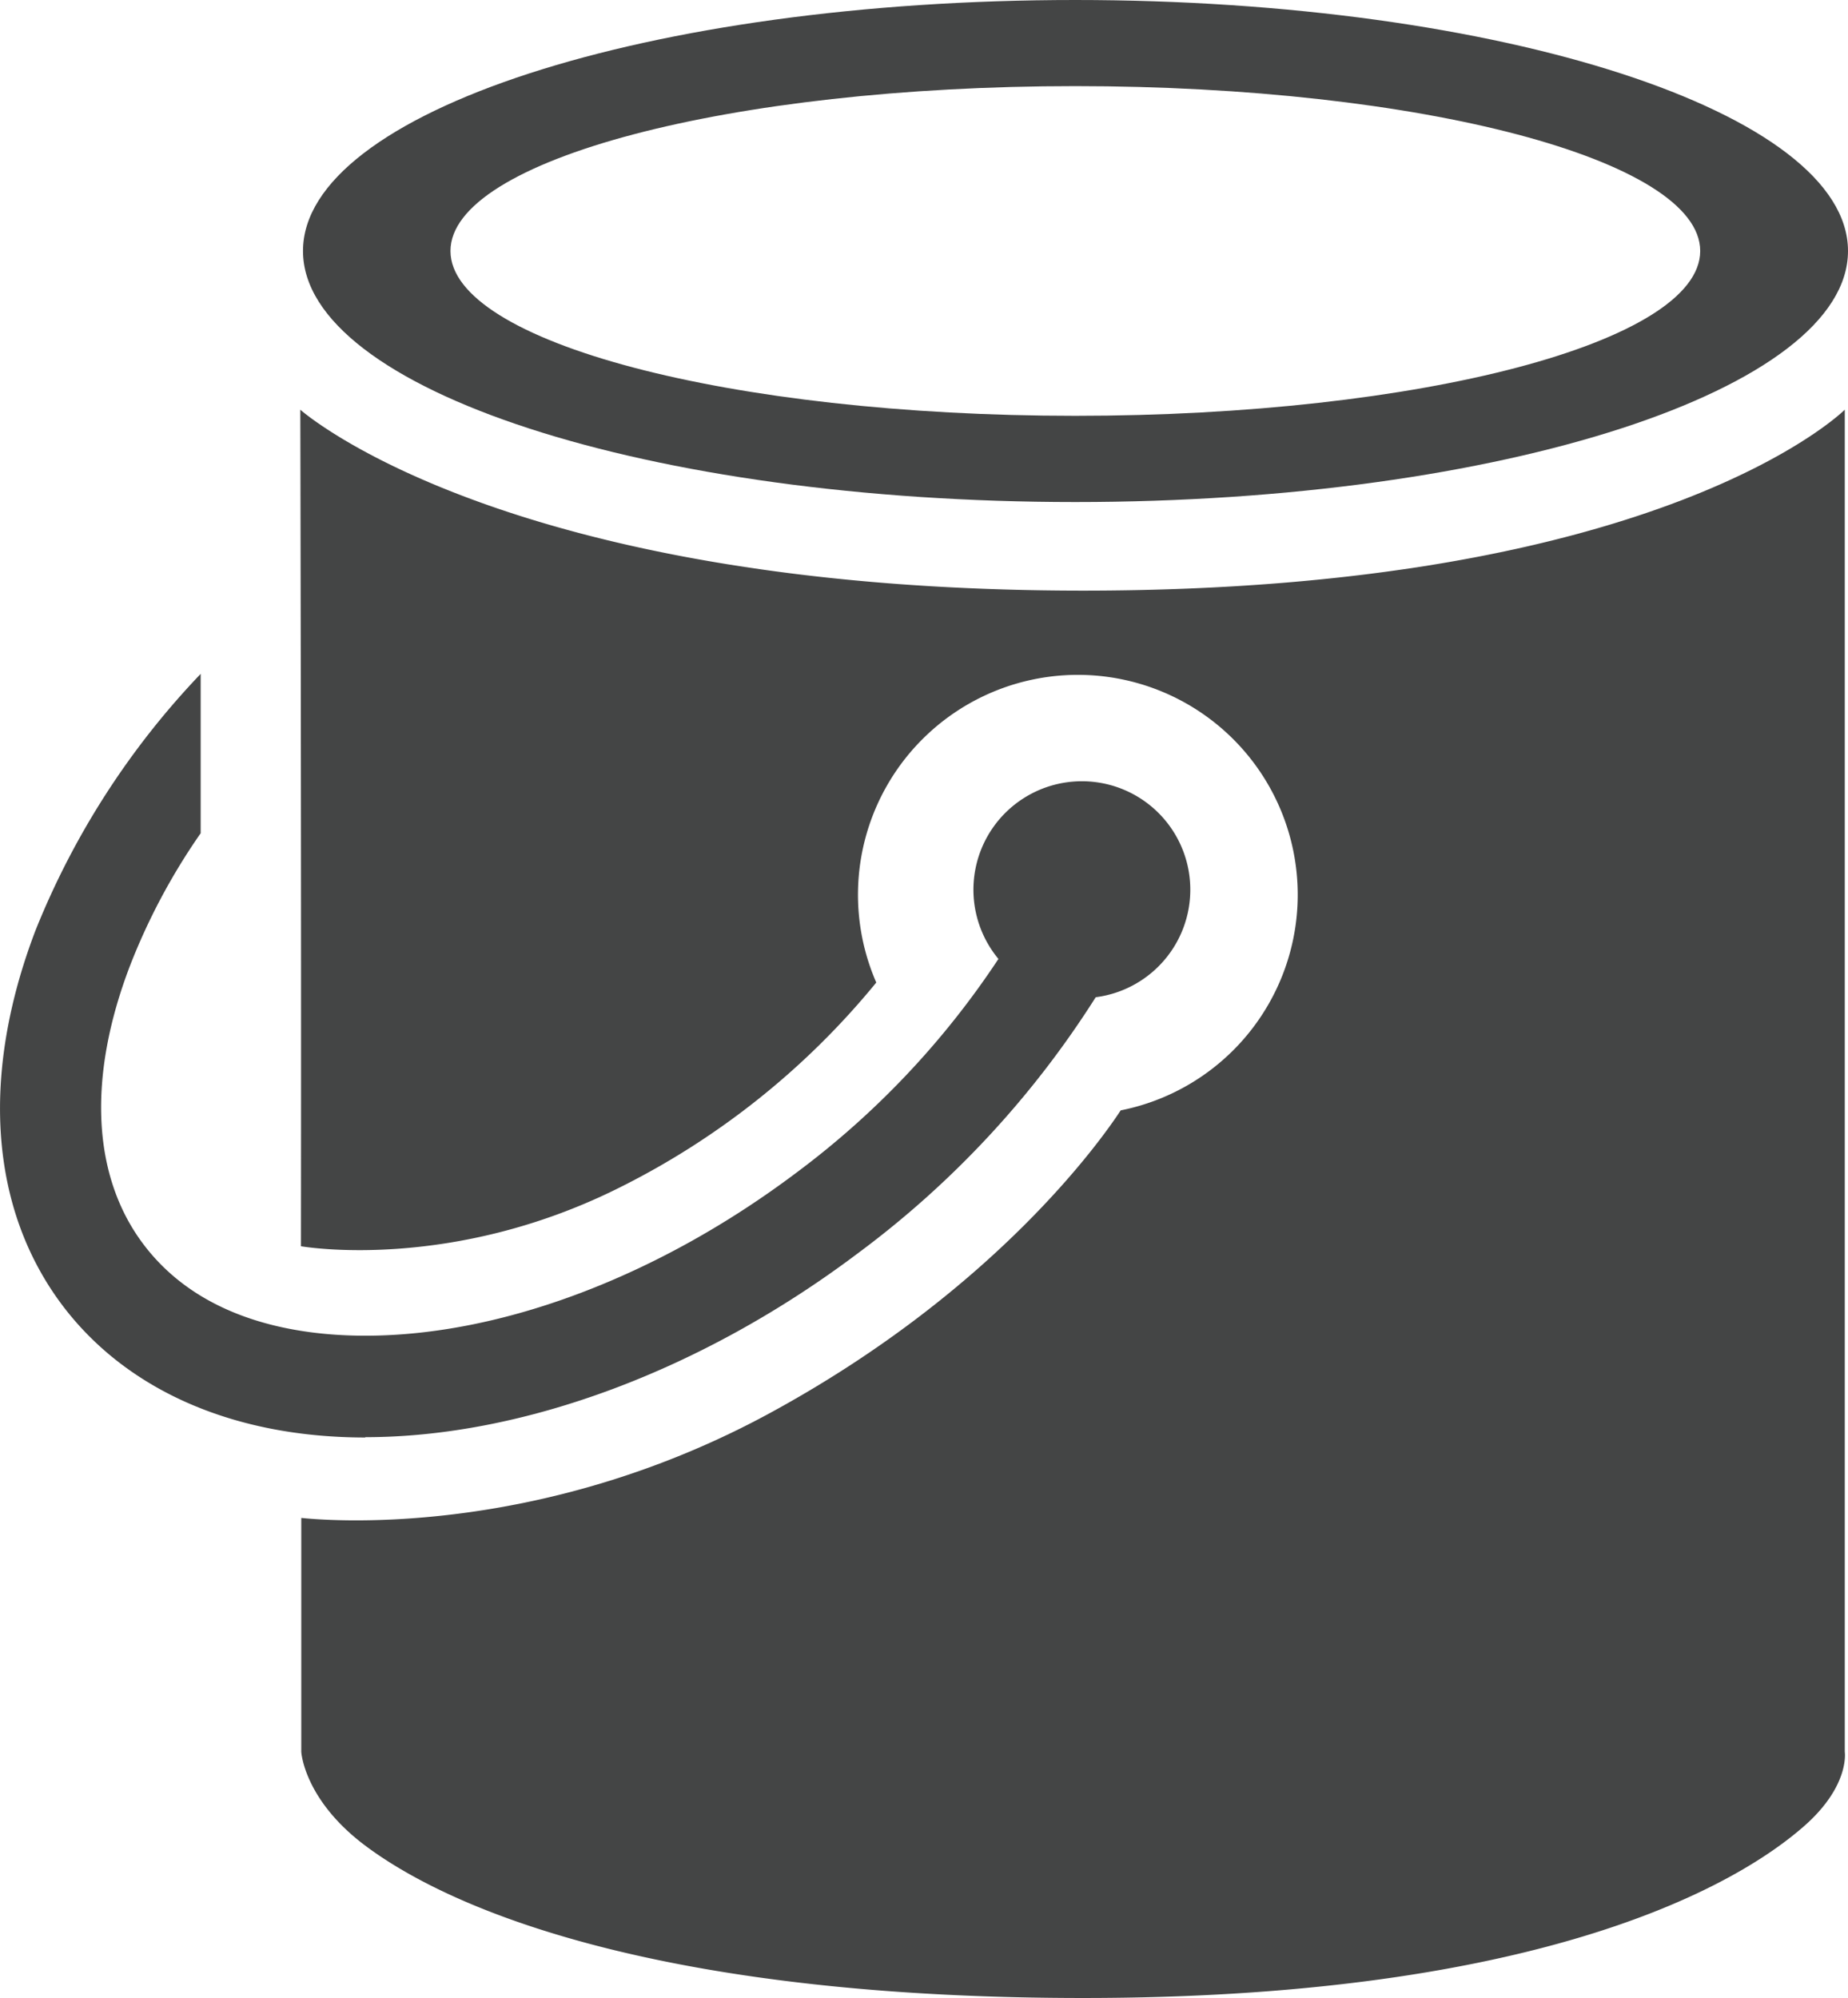
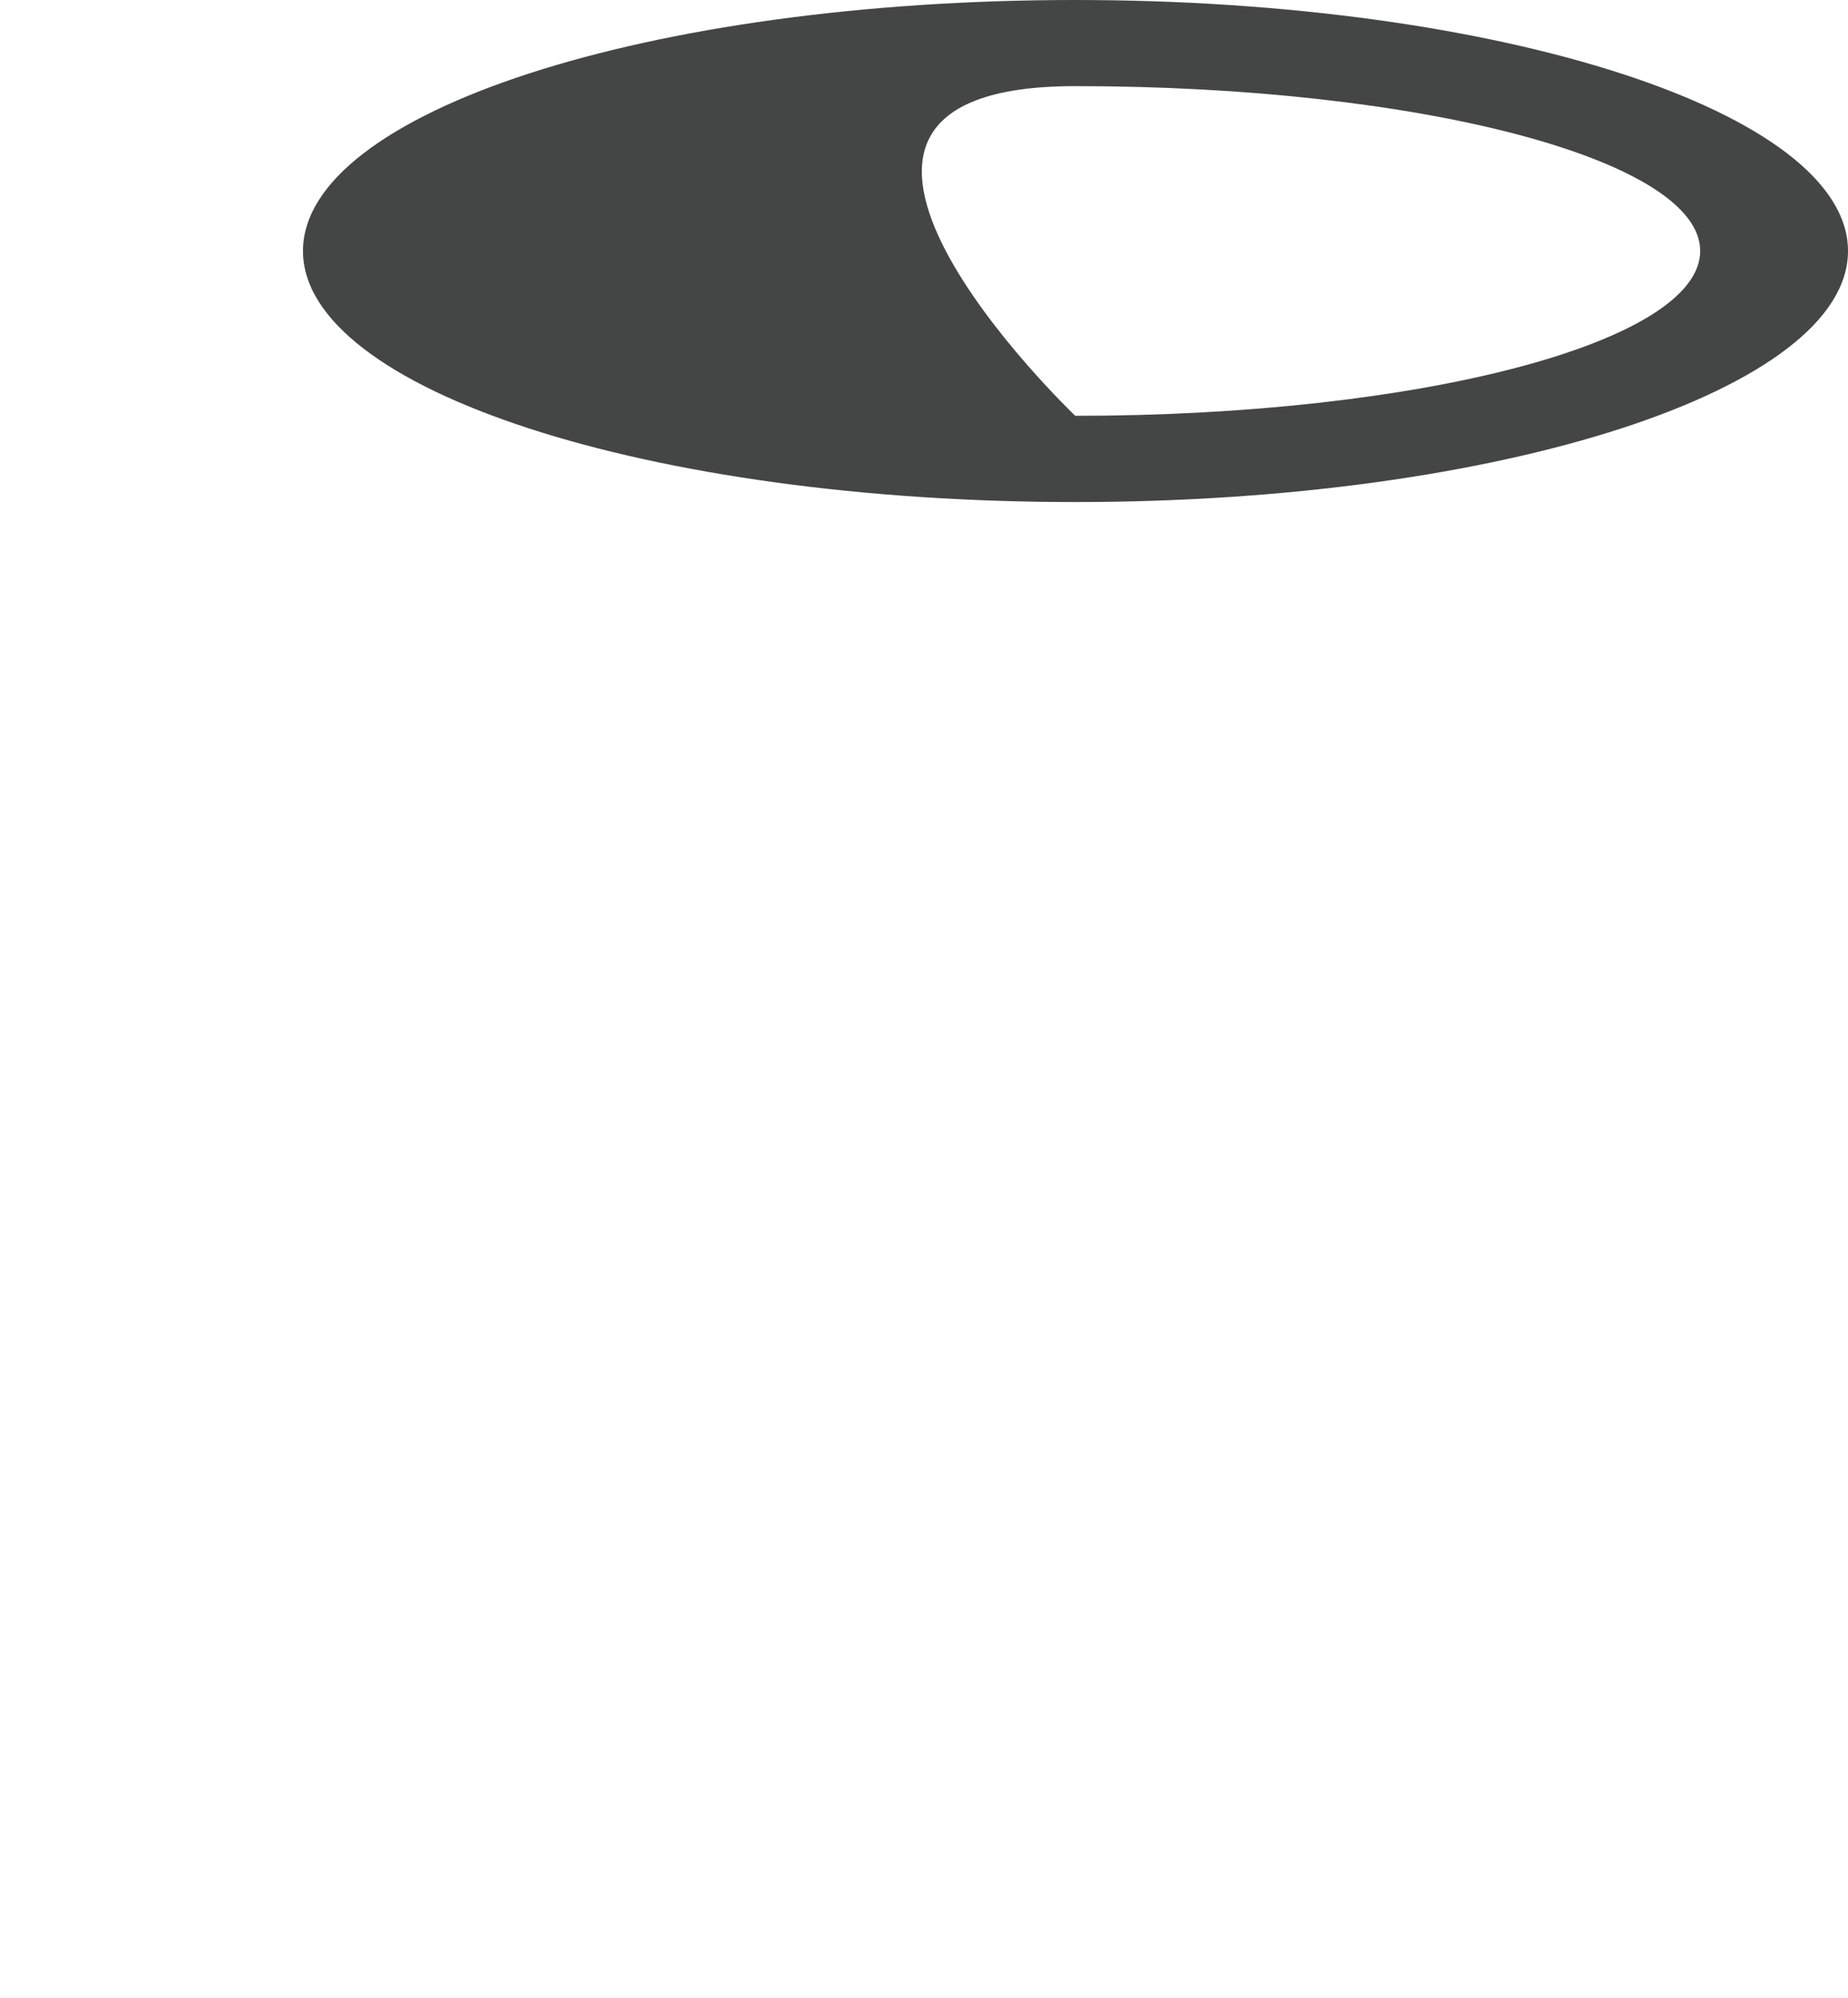
<svg xmlns="http://www.w3.org/2000/svg" data-name="Layer 1" id="Layer_1" viewBox="0 0 172.3 186.29">
  <defs>
    <style>.cls-1{fill:#444545;}</style>
  </defs>
  <title>paintBucket</title>
-   <path class="cls-1" d="M100.25.71c-39.79,0-72,10.47-72,23.4s32.25,23.41,72,23.41S172.3,37,172.3,24.11,140,.71,100.25.71m0,38.77C68.07,39.48,42,32.6,42,24.11S68.07,8.74,100.25,8.74s58.27,6.88,58.27,15.37S132.43,39.48,100.25,39.48Z" transform="translate(0 -0.71)" />
-   <path class="cls-1" d="M172,164.05V38.91s-16.87,16.87-71,16.87-73-16.87-73-16.87.1,42.56.06,78c1.11.18,14.16,2.11,29.17-5.21A72.9,72.9,0,0,0,81.7,92.32a20.5,20.5,0,1,1,22.79,11.92c-1.84,2.8-11.6,16.64-32.3,28-22.19,12.22-42.46,10.16-44.1,10,0,13,0,21.81,0,21.81s.24,4.51,6.08,8.83C43.12,179.52,63.36,187,101,187c40.09,0,59.61-9.31,67.27-16.08,4.22-3.74,3.73-6.87,3.73-6.87" transform="translate(0 -0.71)" />
-   <path class="cls-1" d="M34.06,134.71c14.73,0,31.46-6.25,45.93-17.15a88.82,88.82,0,0,0,22.17-23.87,10.11,10.11,0,1,0-9.07-3.57A79.35,79.35,0,0,1,74.32,110c-12.87,9.7-27.54,15.25-40.26,15.25-6.5,0-15.37-1.47-20.69-8.53-4.78-6.34-5.23-15.55-1.26-25.94a58.91,58.91,0,0,1,6.6-12.38V63.54A75,75,0,0,0,3.31,87.46c-5.16,13.52-4.26,26,2.54,35,6,7.92,16,12.28,28.21,12.28" transform="translate(0 -0.71)" />
+   <path class="cls-1" d="M100.25.71c-39.79,0-72,10.47-72,23.4s32.25,23.41,72,23.41S172.3,37,172.3,24.11,140,.71,100.25.71m0,38.77S68.07,8.74,100.25,8.74s58.27,6.88,58.27,15.37S132.43,39.48,100.25,39.48Z" transform="translate(0 -0.71)" />
</svg>